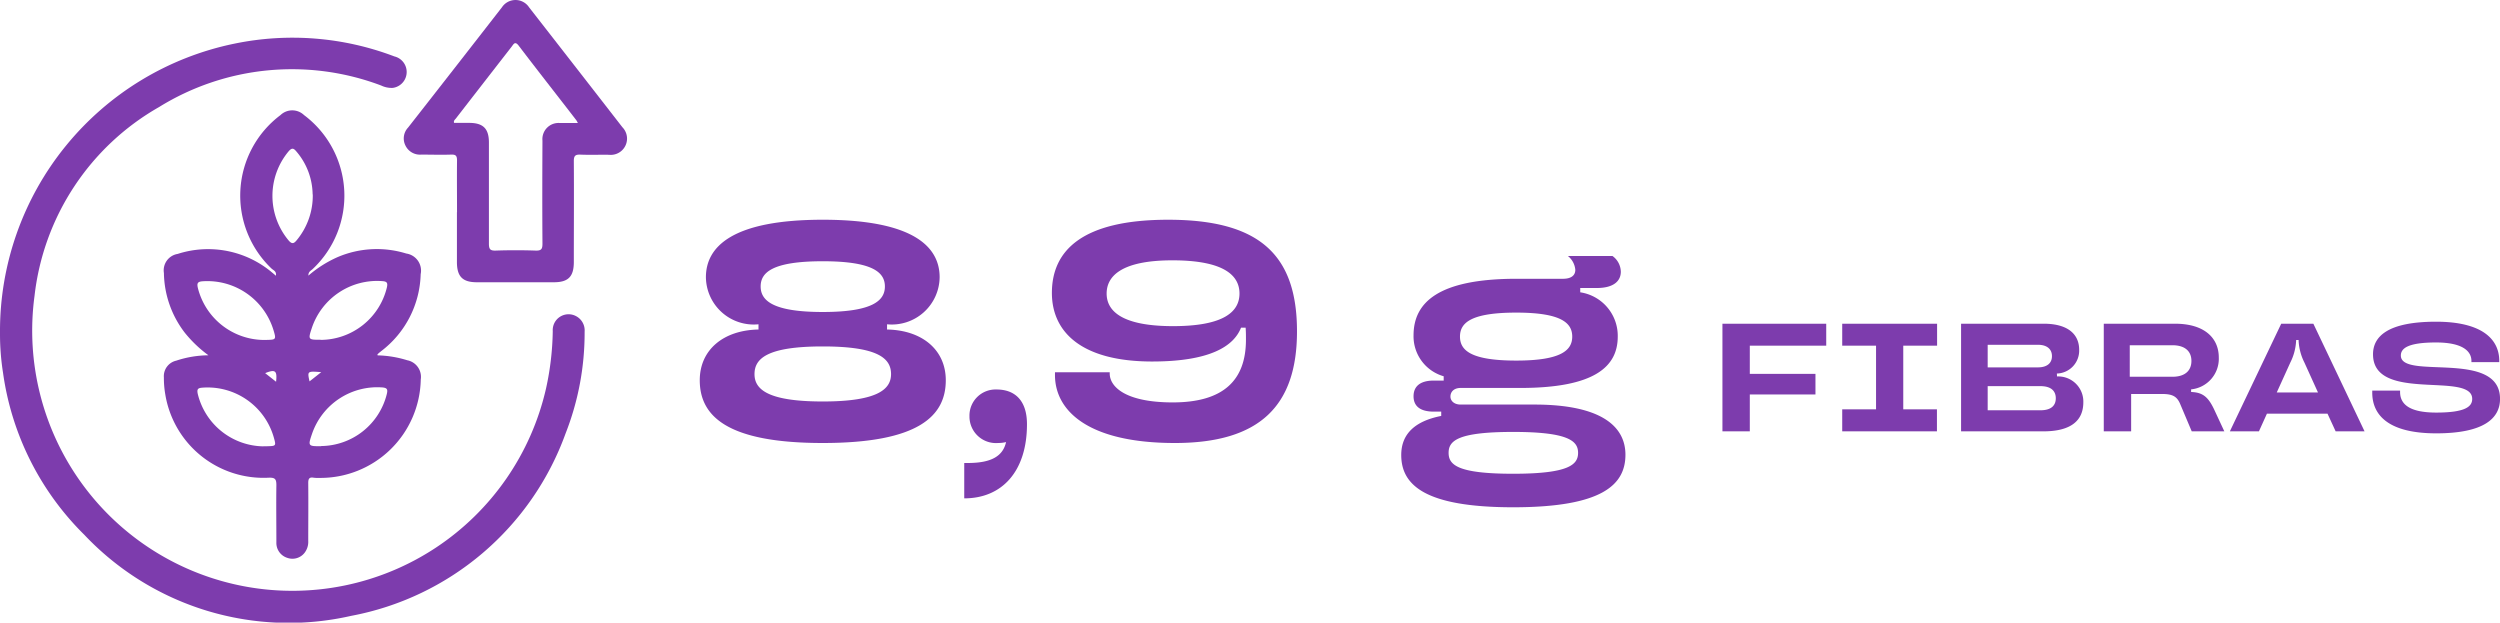
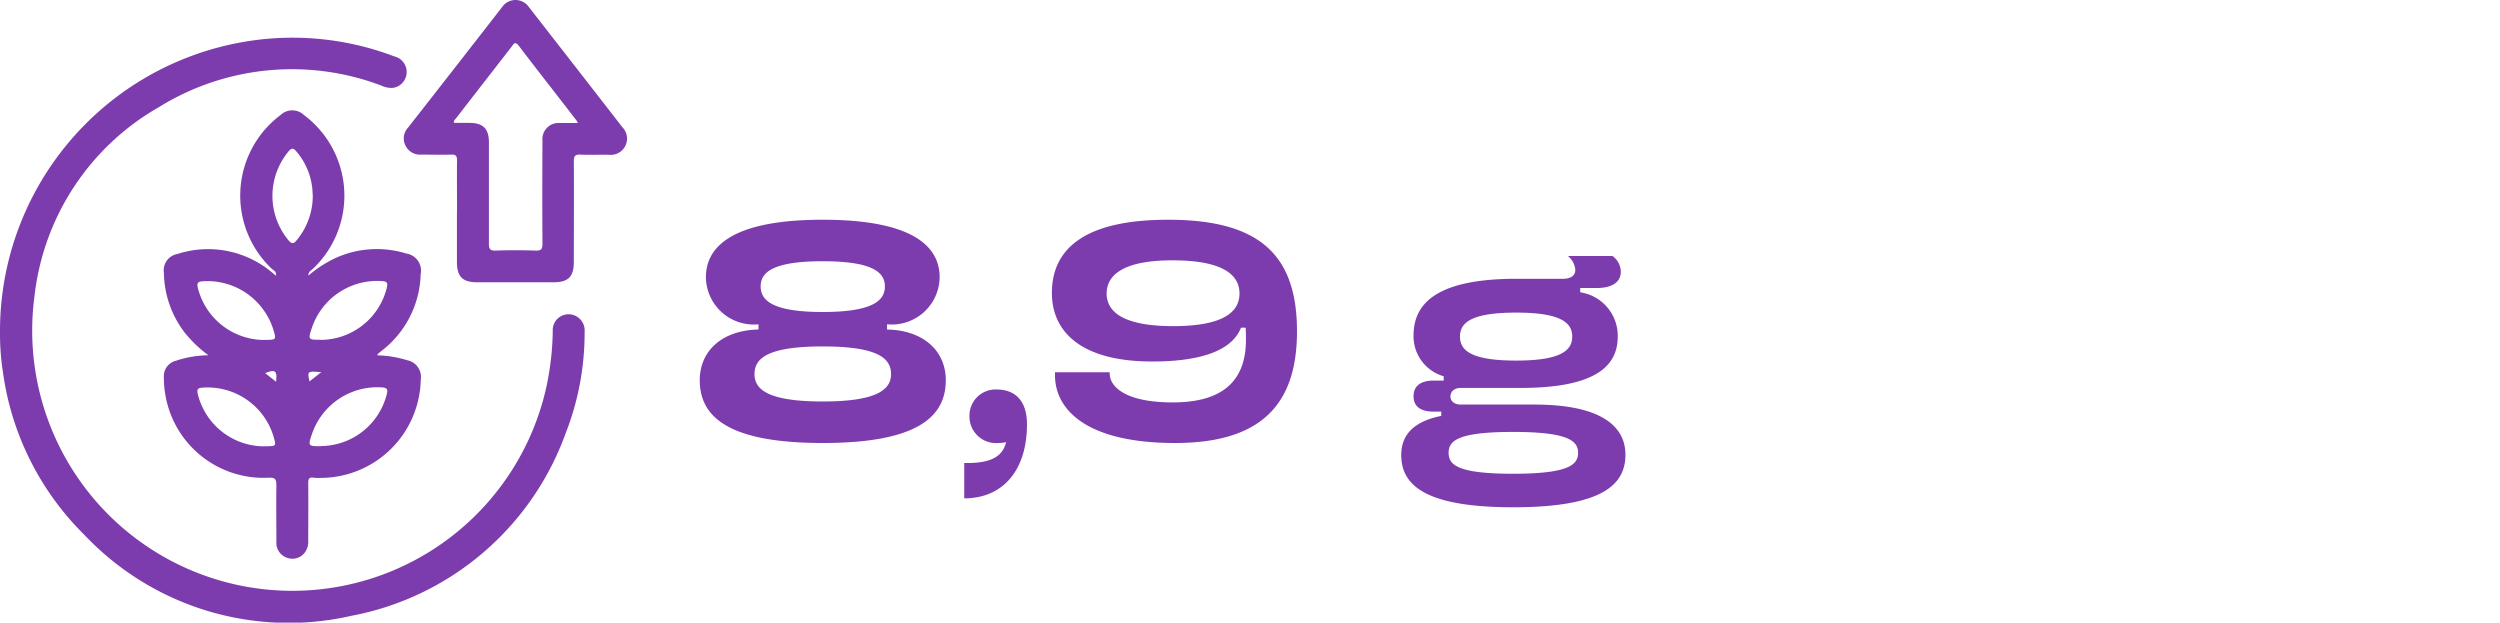
<svg xmlns="http://www.w3.org/2000/svg" viewBox="0 0 81.292 20.246" height="20.246" width="81.292" id="alfredo_fibras">
  <defs>
    <clipPath id="clip-path">
      <rect fill="#7d3cad" height="20.246" width="20.391" data-name="Retângulo 768" id="Retângulo_768" />
    </clipPath>
  </defs>
-   <path fill="#7d3cad" transform="translate(55.608 14.026)" d="M3.775-3.5H.4V0h.89V-1.2H3.425V-1.87H1.29v-.915H3.775ZM7.375,0V-.715H6.28v-2.07h1.1V-3.5H4.295v.715h1.1v2.07h-1.1V0Zm3.9-1.88A.745.745,0,0,0,12-2.65c0-.5-.355-.85-1.155-.85H8.16V0h2.675c.925,0,1.3-.37,1.3-.945a.817.817,0,0,0-.855-.84Zm-.62-.935c.31,0,.46.15.46.37s-.15.365-.46.365H9.025v-.735ZM9.025-.685V-1.47H10.74c.345,0,.5.155.5.395s-.155.39-.5.39Zm7.36-.035c-.2-.42-.385-.545-.745-.56v-.085a1,1,0,0,0,.9-1.035c0-.635-.465-1.1-1.425-1.1H12.8V0h.89V-1.215h1c.34,0,.485.075.59.315l.38.9h1.06Zm-2.74-1.055V-2.8H15.03c.415,0,.62.2.62.51s-.2.515-.62.515ZM21.28,0,19.615-3.5H18.57L16.9,0h.945l.26-.575h1.97L20.34,0ZM18.865-2.235a1.773,1.773,0,0,0,.19-.72V-2.97h.08v.015a1.773,1.773,0,0,0,.19.72l.44.97h-1.34ZM23.61.065c1.57,0,2.075-.5,2.075-1.12,0-1.62-3.225-.605-3.225-1.41,0-.22.2-.425,1.145-.425.865,0,1.15.285,1.15.6v.04h.905v-.04c0-.71-.565-1.275-2.055-1.275-1.57,0-2.05.48-2.05,1.06,0,1.585,3.225.545,3.225,1.45,0,.24-.2.445-1.17.445-.89,0-1.175-.285-1.175-.67v-.045H21.53v.065C21.53-.5,22.095.065,23.61.065Z" data-name="Caminho 11800" id="Caminho_11800" />
  <path fill="#7d3cad" transform="translate(53.074 14.275)" d="M-24.23-3.73a1.556,1.556,0,0,0,1.71-1.53c0-1-.87-1.87-3.8-1.87s-3.8.87-3.8,1.87a1.556,1.556,0,0,0,1.71,1.53v.17c-1.14.02-1.91.66-1.91,1.65,0,1.16.88,2.04,4,2.04s4-.88,4-2.04c0-.99-.77-1.63-1.91-1.65Zm-2.09-2.05c1.64,0,2.02.37,2.02.82s-.38.83-2.02.83-2.02-.38-2.02-.83S-27.97-5.78-26.32-5.78Zm0,4.56c-1.82,0-2.22-.41-2.22-.89,0-.5.4-.9,2.22-.9s2.22.4,2.22.9C-24.1-1.63-24.51-1.22-26.32-1.22Zm5.65-.39a.849.849,0,0,0-.88.87.862.862,0,0,0,.93.87A1.09,1.09,0,0,0-20.36.1c-.1.45-.47.68-1.24.68h-.12V1.93c1.23,0,2.04-.88,2.04-2.41C-19.68-1.24-20.06-1.61-20.67-1.61Zm5.8,1.74c2.76,0,3.97-1.21,3.97-3.63,0-2.5-1.23-3.63-4.19-3.63-2.78,0-3.78.99-3.78,2.38,0,1.27.96,2.23,3.26,2.23,1.87,0,2.65-.49,2.89-1.1h.15c.01.15.01.26.01.39,0,1.31-.72,2.04-2.38,2.04-1.54,0-2.05-.51-2.05-.94v-.04h-1.78v.09C-18.77-.93-17.71.13-14.87.13Zm-.06-3.8c-1.66,0-2.16-.49-2.16-1.06s.49-1.08,2.14-1.08c1.69,0,2.18.5,2.18,1.08S-13.26-3.67-14.93-3.67ZM-3.87,2.22C-.96,2.22-.22,1.48-.22.51c0-.89-.74-1.63-2.96-1.63h-2.4c-.21,0-.33-.12-.33-.26,0-.16.12-.28.33-.28h1.94c2.43,0,3.17-.7,3.17-1.67A1.431,1.431,0,0,0-1.69-4.77v-.14h.54c.55,0,.78-.23.78-.53a.646.646,0,0,0-.27-.51H-2.09a.645.645,0,0,1,.24.45c0,.17-.12.29-.4.29H-3.76c-2.56,0-3.35.78-3.35,1.84a1.351,1.351,0,0,0,.98,1.33v.14h-.32c-.46,0-.66.2-.66.51s.2.5.66.5h.24v.14c-.86.17-1.3.59-1.3,1.27C-7.51,1.48-6.77,2.22-3.87,2.22Zm.1-4.77c-1.49,0-1.83-.34-1.83-.78s.34-.78,1.83-.78c1.47,0,1.82.34,1.82.78S-2.3-2.55-3.77-2.55Zm-.1,3.68c-1.81,0-2.1-.29-2.1-.68s.29-.68,2.1-.68,2.11.3,2.11.68S-2.05,1.13-3.87,1.13Z" data-name="Caminho 11801" id="Caminho_11801" />
  <g data-name="Grupo 2184" id="Grupo_2184">
    <g clip-path="url(#clip-path)" data-name="Grupo 2183" id="Grupo_2183">
      <path fill="#7d3cad" transform="translate(-223.516 -150.435)" d="M232.489,159.392c.019-.14-.084-.168-.141-.222a3.273,3.273,0,0,1,.289-4.993.553.553,0,0,1,.765,0,3.274,3.274,0,0,1,.278,5.009c-.053.05-.139.081-.136.211a3.816,3.816,0,0,1,.946-.6,3.244,3.244,0,0,1,2.237-.118.562.562,0,0,1,.468.671,3.247,3.247,0,0,1-1.288,2.506c-.039.031-.078.063-.116.1,0,0,0,.012,0,.034a3.525,3.525,0,0,1,.966.159.551.551,0,0,1,.441.626,3.263,3.263,0,0,1-3.308,3.2,1.054,1.054,0,0,1-.172-.006c-.146-.027-.18.035-.179.174.007.626,0,1.253,0,1.879a.584.584,0,0,1-.116.384.5.5,0,0,1-.561.17.508.508,0,0,1-.359-.509c0-.619-.009-1.238,0-1.857,0-.194-.041-.248-.244-.242a3.236,3.236,0,0,1-3.367-2.7,3.108,3.108,0,0,1-.047-.558.517.517,0,0,1,.4-.547,3.41,3.41,0,0,1,1.049-.175,4.062,4.062,0,0,1-.769-.734,3.263,3.263,0,0,1-.679-1.941.541.541,0,0,1,.446-.621,3.229,3.229,0,0,1,3.066.6c.039.031.077.064.131.11m1.45,2.085a2.225,2.225,0,0,0,2.156-1.7c.035-.153.007-.2-.151-.211a2.239,2.239,0,0,0-2.287,1.52c-.127.382-.123.388.282.387m.018,3.456a2.224,2.224,0,0,0,2.137-1.691c.033-.144.02-.2-.146-.215a2.244,2.244,0,0,0-2.283,1.5c-.139.407-.134.414.292.411m-1.884-3.456h.108c.313-.006.319-.015.228-.318a2.247,2.247,0,0,0-2.3-1.589c-.176.011-.194.071-.157.226a2.231,2.231,0,0,0,2.124,1.682m.007,3.456c.043,0,.086,0,.129,0,.28-.007.284-.013.209-.28a2.238,2.238,0,0,0-2.329-1.624c-.138.012-.179.045-.146.2a2.228,2.228,0,0,0,2.136,1.708m1.6-8.189a2.188,2.188,0,0,0-.529-1.4c-.084-.1-.139-.131-.246-.012a2.259,2.259,0,0,0,0,2.913c.1.112.161.1.25-.007a2.264,2.264,0,0,0,.529-1.5m-1.193,6.094c.041-.363-.026-.412-.355-.28l.355.28m1.469-.312c-.455-.035-.455-.035-.381.3l.381-.3" data-name="Caminho 5683" id="Caminho_5683" />
      <path fill="#7d3cad" transform="translate(0 -51.431)" d="M0,62.241A9.541,9.541,0,0,1,7.625,52.85a9.316,9.316,0,0,1,5.2.416.521.521,0,0,1-.054,1.023.786.786,0,0,1-.376-.077,8.205,8.205,0,0,0-7.223.7,8.117,8.117,0,0,0-4.049,6.139A8.46,8.46,0,0,0,17.756,64.06a9.222,9.222,0,0,0,.218-1.861.515.515,0,0,1,.744-.495.524.524,0,0,1,.292.513,8.947,8.947,0,0,1-.62,3.311,9.225,9.225,0,0,1-6.973,5.929,9.141,9.141,0,0,1-8.679-2.64A9.174,9.174,0,0,1,.1,63.563,8.185,8.185,0,0,1,0,62.241" data-name="Caminho 5684" id="Caminho_5684" />
      <path fill="#7d3cad" transform="translate(-550.704 0)" d="M565.565,6.9c0-.561-.006-1.123,0-1.684,0-.155-.044-.194-.193-.189-.324.011-.648,0-.972,0a.523.523,0,0,1-.512-.294.514.514,0,0,1,.084-.583Q565.5,2.2,567.025.238a.529.529,0,0,1,.883,0q1.52,1.949,3.035,3.9a.529.529,0,0,1-.437.895c-.31-.005-.619.008-.928-.005-.167-.007-.216.039-.215.211.008,1.094,0,2.188,0,3.282,0,.473-.181.657-.648.657h-2.505c-.465,0-.648-.186-.648-.657q0-.81,0-1.62M569.494,4a.852.852,0,0,0-.048-.088C568.82,3.1,568.19,2.3,567.57,1.485c-.122-.16-.166-.047-.23.034q-.908,1.167-1.814,2.336c-.028.036-.079.066-.057.141h.49c.456,0,.643.186.643.64,0,1.094,0,2.188,0,3.283,0,.173.032.236.22.229.431-.015.864-.015,1.3,0,.186.006.222-.053.221-.228-.008-1.116-.006-2.232,0-3.347A.525.525,0,0,1,568.907,4c.186,0,.372,0,.587,0" data-name="Caminho 5685" id="Caminho_5685" />
    </g>
  </g>
</svg>